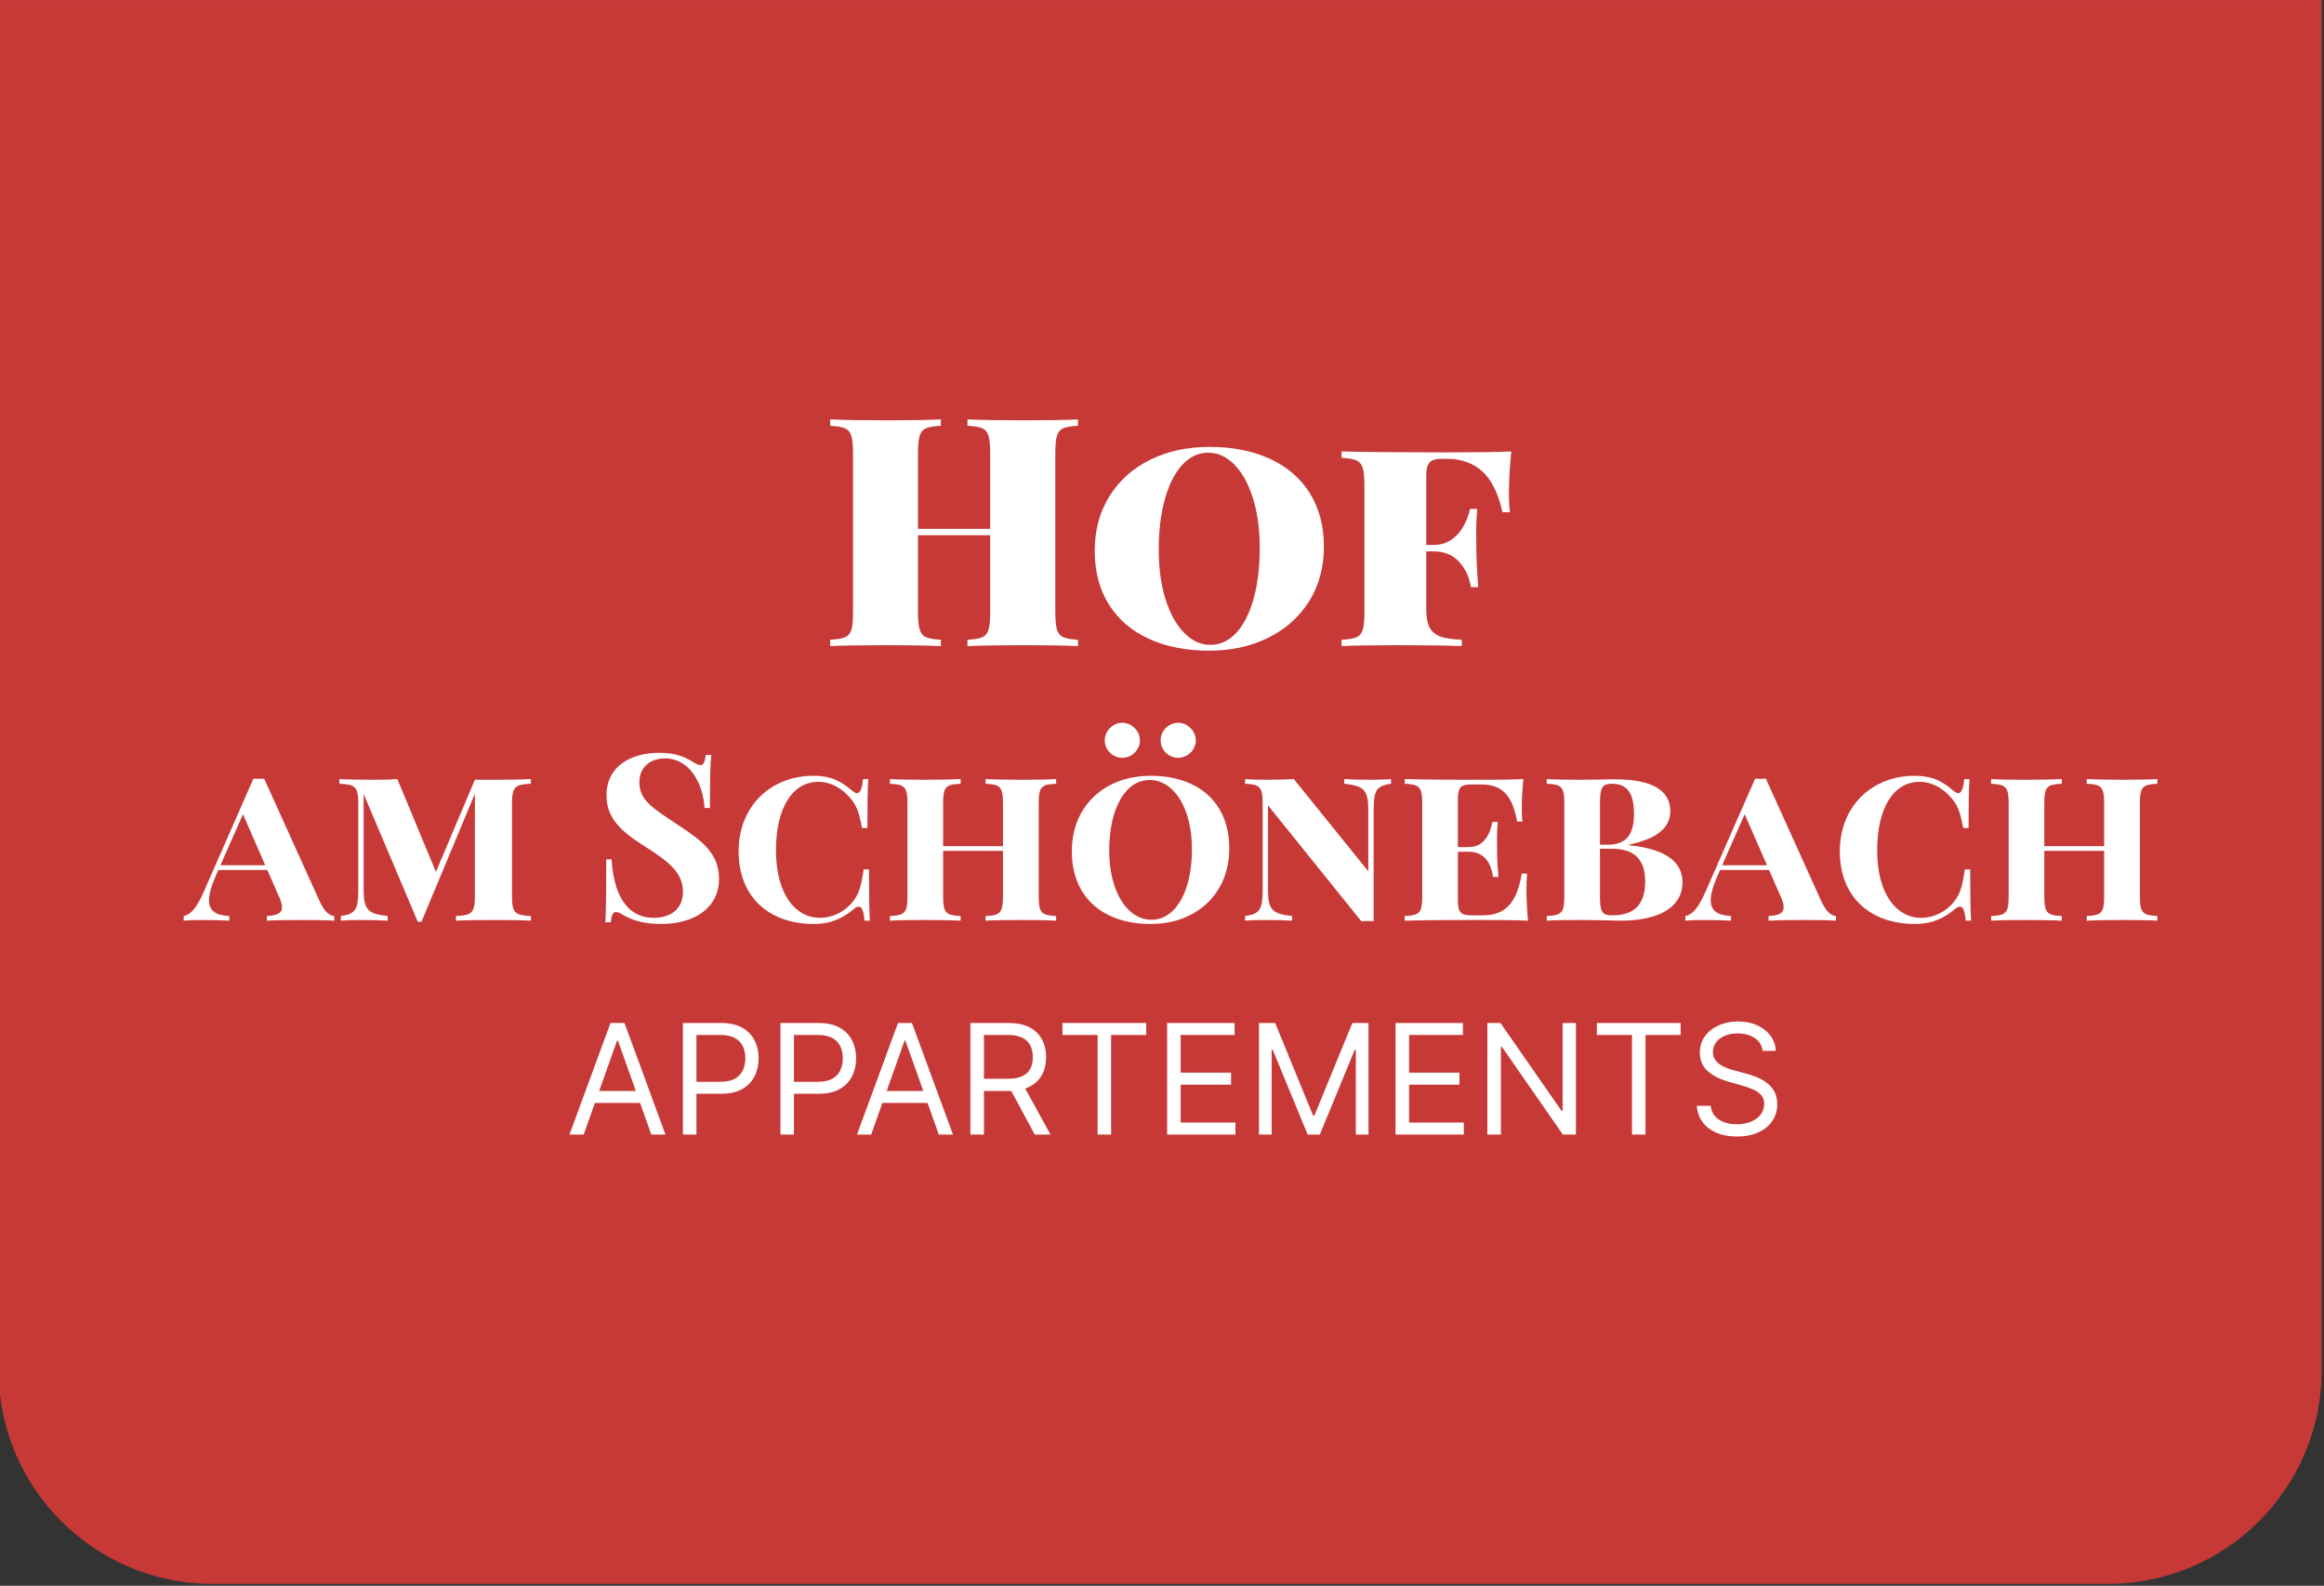
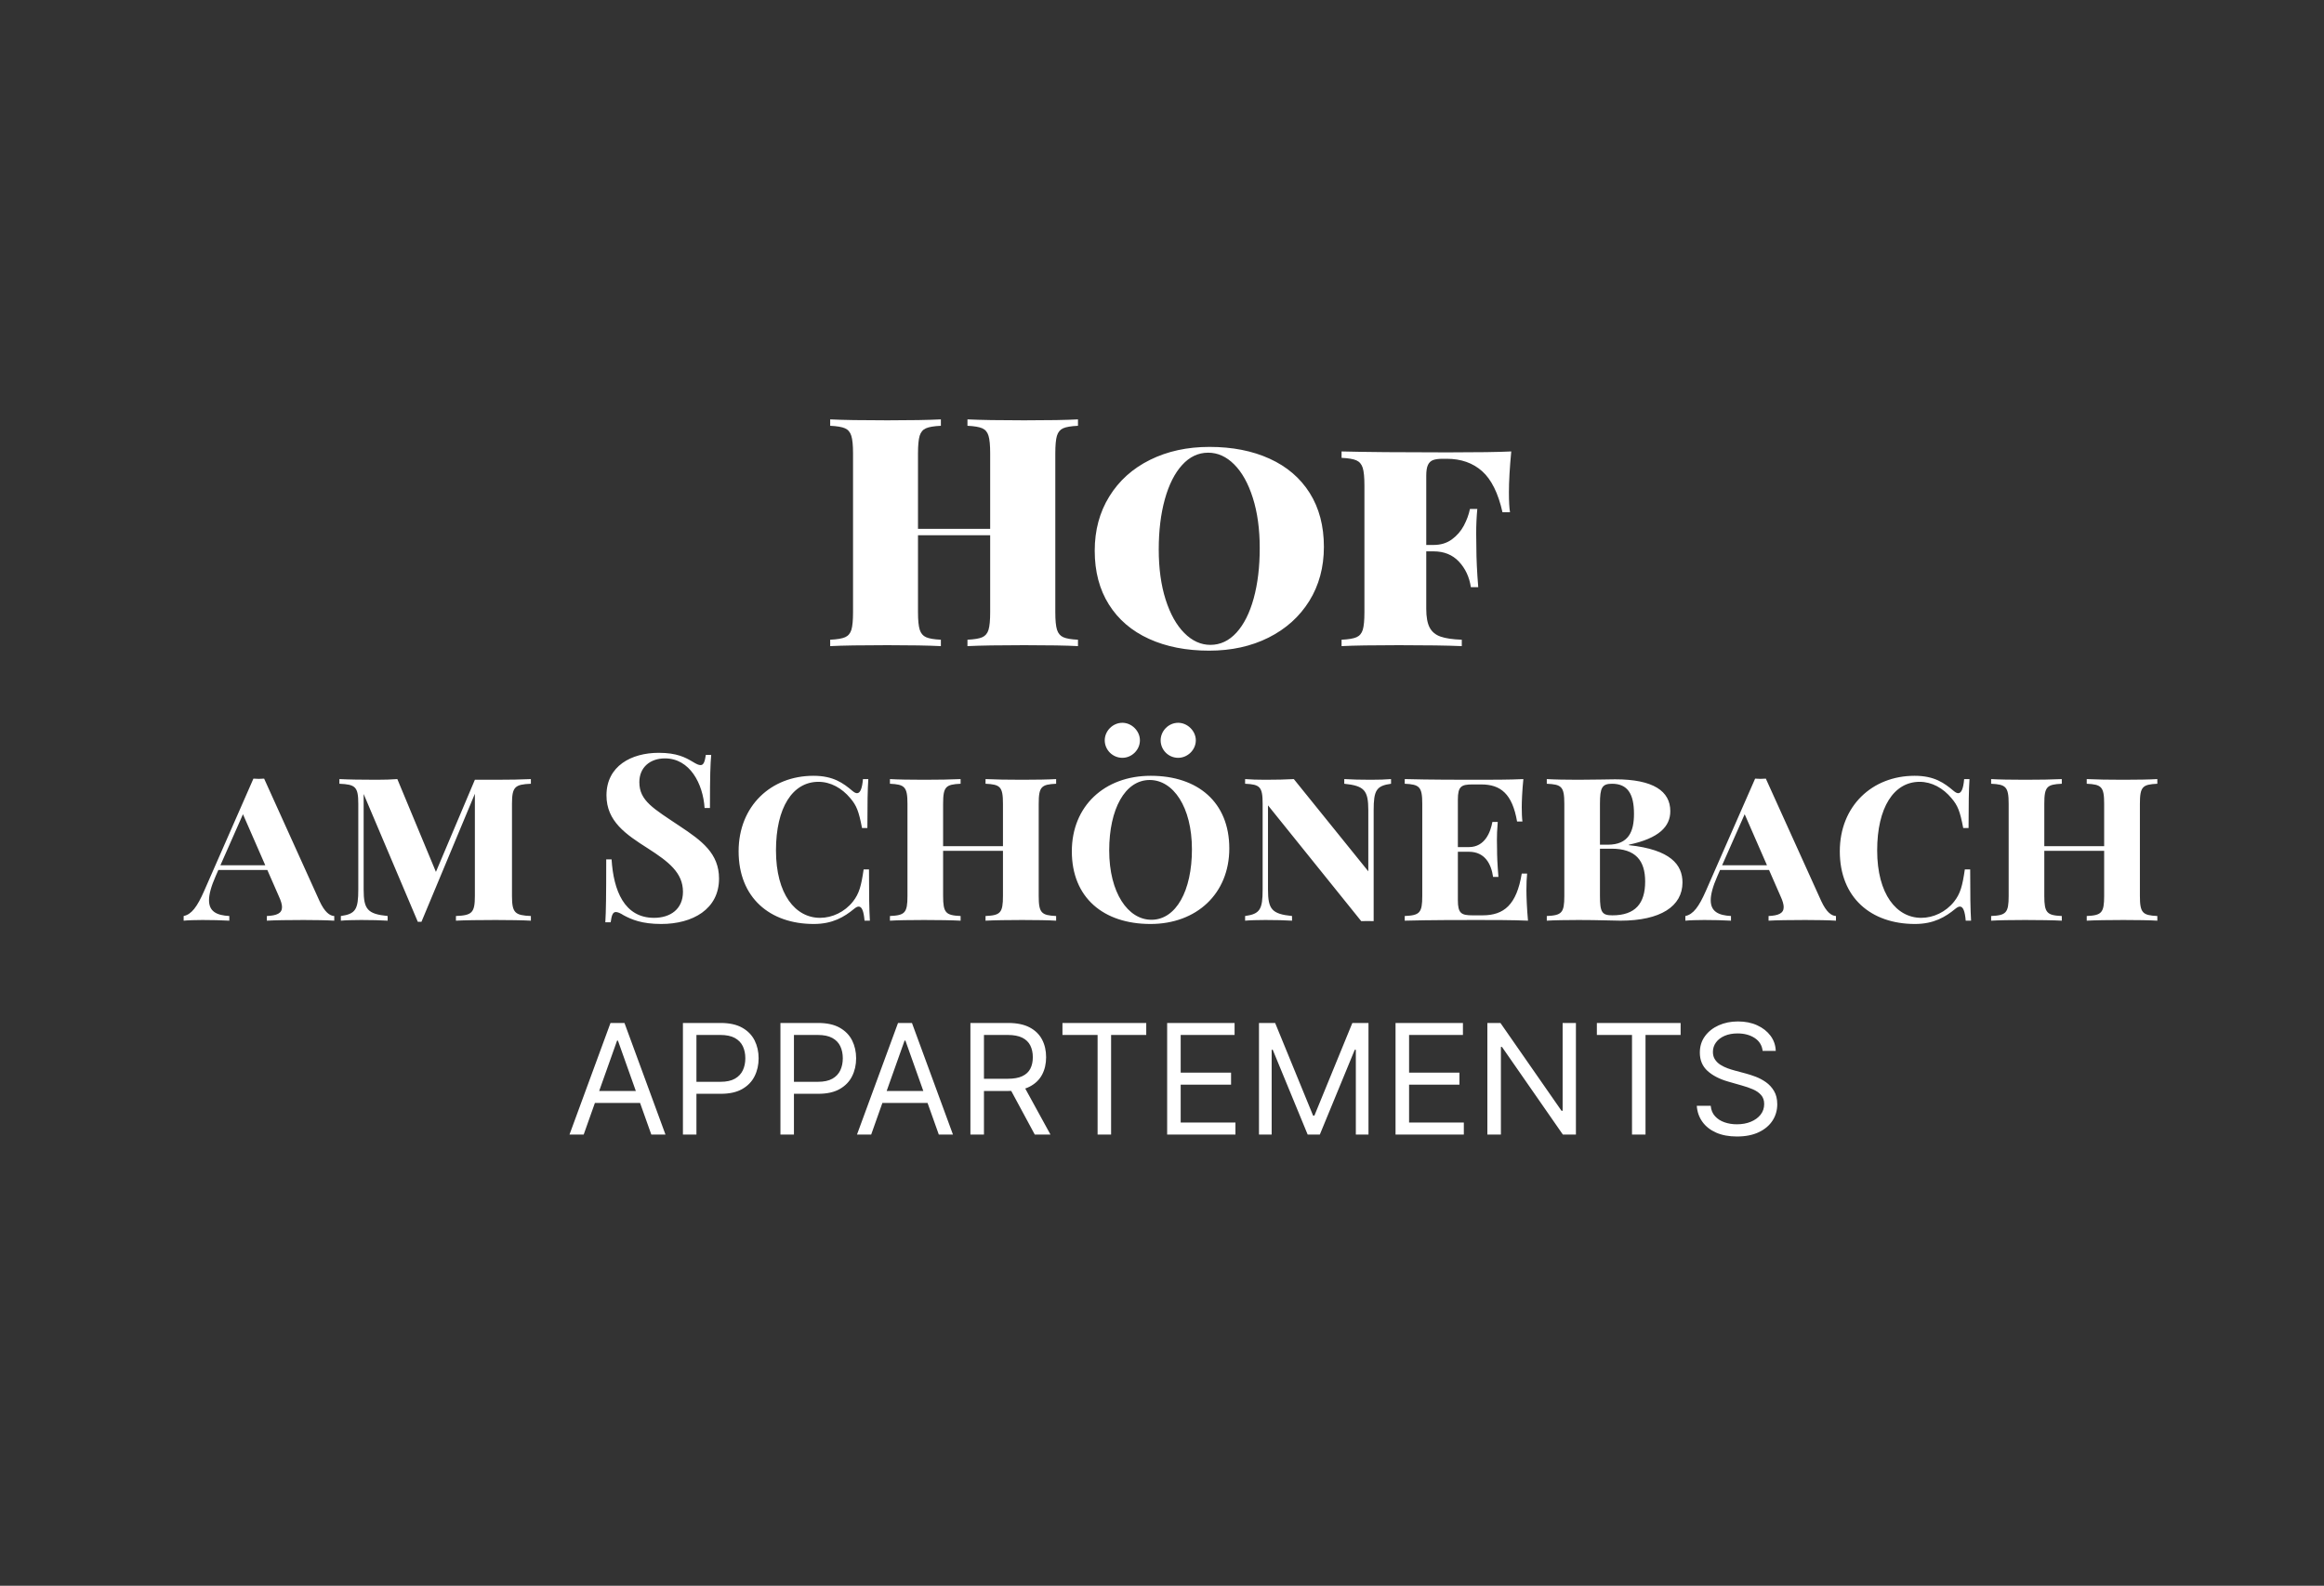
<svg xmlns="http://www.w3.org/2000/svg" width="100%" height="100%" viewBox="0 0 384 262" version="1.1" xml:space="preserve" style="fill-rule:evenodd;clip-rule:evenodd;stroke-linejoin:round;stroke-miterlimit:2;">
  <rect x="0" y="0" width="384" height="262" fill="#333333" stroke="none" />
  <g transform="matrix(1.337,0,0,1.337,-2985.52,-4.399)">
    <g transform="matrix(1,0,0,0.886,0,23.254)">
-       <path d="M2519.93,-22.528L2232.82,-22.528L2232.82,168.544C2232.82,185.012 2244.67,198.383 2259.27,198.383L2493.49,198.383C2508.09,198.383 2519.93,185.012 2519.93,168.544L2519.93,-22.528Z" style="fill:rgb(199,57,55);" />
-     </g>
+       </g>
    <g transform="matrix(0.444,0,0,0.247,1295.55,-22.597)">
      <path d="M2184.89,494.363L2200.32,555.643C2201.75,561.163 2203.14,562.983 2204.41,563.097L2204.41,565.43C2202.38,565.203 2198.99,565.089 2195.89,565.089C2191.74,565.089 2187.84,565.203 2185.65,565.43L2185.65,563.097C2188.38,562.87 2189.87,561.789 2189.87,558.659C2189.87,557.294 2189.58,555.53 2189.01,553.311L2185.78,540.053L2172.15,540.053L2171.39,543.183C2170.12,548.36 2169.55,552.286 2169.55,555.188C2169.55,560.878 2171.71,562.756 2175.2,563.097L2175.2,565.43C2172.72,565.203 2170.47,565.089 2167.75,565.089C2166.13,565.089 2163.69,565.203 2162.49,565.43L2162.49,563.097C2164.68,562.301 2166.26,558.488 2168.19,550.579L2181.91,494.363C2182.42,494.42 2182.89,494.477 2183.4,494.477C2183.91,494.477 2184.42,494.42 2184.89,494.363ZM2185.21,537.72L2179,512.173L2172.72,537.72L2185.21,537.72ZM2259.14,494.591L2259.14,496.924C2254.73,497.265 2253.88,498.403 2253.88,506.938L2253.88,553.083C2253.88,561.561 2254.73,562.756 2259.14,563.097L2259.14,565.43C2256.82,565.203 2252.92,565.089 2249.34,565.089C2244.88,565.089 2240.66,565.203 2238.28,565.43L2238.28,563.097C2242.72,562.756 2243.55,561.561 2243.55,553.083L2243.55,501.931L2228.68,565.999L2227.67,565.999L2212.59,502.045L2212.59,549.84C2212.59,559.74 2213.66,562.073 2219.27,563.097L2219.27,565.43C2217.37,565.203 2214.55,565.089 2211.89,565.089C2209.83,565.089 2207.58,565.203 2206.25,565.43L2206.25,563.097C2210.37,562.073 2211.1,559.74 2211.1,549.84L2211.1,506.938C2211.1,498.403 2210.27,497.265 2205.84,496.924L2205.84,494.591C2208.15,494.819 2212.24,494.932 2216.17,494.932C2218.32,494.932 2220.35,494.819 2221.97,494.591L2232.71,541.02L2243.55,494.932L2249.34,494.932C2252.92,494.932 2256.82,494.819 2259.14,494.591ZM2294.72,481.447C2299.79,481.447 2302.17,483.78 2304.19,485.942C2305.24,487.08 2305.81,487.592 2306.38,487.592C2307.24,487.592 2307.55,485.829 2307.84,482.472L2309.33,482.472C2309.11,487.08 2308.98,492.656 2308.98,509.043L2307.49,509.043C2307.05,496.924 2303.4,484.235 2296.46,484.235C2292.31,484.235 2289.33,488.73 2289.33,496.127C2289.33,505.516 2293.29,509.328 2300.55,518.09C2306.7,525.43 2311.51,531.746 2311.51,544.378C2311.51,559.74 2304.13,567.08 2295.42,567.08C2290.03,567.08 2287.18,564.861 2284.99,562.756C2283.95,561.561 2283.28,561.106 2282.77,561.106C2281.92,561.106 2281.6,562.87 2281.35,566.227L2279.86,566.227C2280.05,560.764 2280.11,553.311 2280.11,534.762L2281.6,534.762C2282.14,550.295 2285.12,564.008 2293.42,564.008C2297.95,564.008 2301.47,559.683 2301.47,550.978C2301.47,541.419 2297.45,535.9 2291.74,529.299C2285.56,522.244 2280.18,515.701 2280.18,502.728C2280.18,488.048 2287.12,481.447 2294.72,481.447ZM2337.78,492.941C2343.33,492.941 2346.05,496.582 2348.65,500.509C2349.13,501.248 2349.57,501.646 2349.92,501.646C2350.81,501.646 2351.35,499.314 2351.57,494.591L2353.06,494.591C2352.87,499.826 2352.8,506.71 2352.8,519.058L2351.31,519.058C2350.39,510.523 2349.79,507.848 2348.05,504.15C2345.7,499.086 2342.57,495.957 2339.18,495.957C2331.98,495.957 2327.36,508.873 2327.36,530.267C2327.36,552.23 2332.78,564.008 2339.62,564.008C2343.01,564.008 2346.47,561.106 2348.78,555.871C2350.52,551.888 2351.09,548.076 2351.76,539.769L2353.25,539.769C2353.25,552.742 2353.31,559.968 2353.5,565.43L2352.01,565.43C2351.79,560.707 2351.28,558.375 2350.39,558.375C2350.01,558.375 2349.6,558.773 2349.1,559.513C2346.37,563.552 2343.14,567.08 2337.88,567.08C2325.62,567.08 2316.96,553.88 2316.96,530.722C2316.96,508.076 2325.96,492.941 2337.78,492.941ZM2405.34,494.591L2405.34,496.924C2401.22,497.265 2400.49,498.403 2400.49,506.938L2400.49,553.083C2400.49,561.561 2401.25,562.756 2405.34,563.097L2405.34,565.43C2403.31,565.203 2399.7,565.089 2395.87,565.089C2392.1,565.089 2388.07,565.203 2385.69,565.43L2385.69,563.097C2389.81,562.756 2390.54,561.561 2390.54,553.083L2390.54,530.494L2373.88,530.494L2373.88,553.083C2373.88,561.561 2374.64,562.756 2378.75,563.097L2378.75,565.43C2376.35,565.203 2372.32,565.089 2368.55,565.089C2364.72,565.089 2361.14,565.203 2359.08,565.43L2359.08,563.097C2363.23,562.756 2363.96,561.561 2363.96,553.083L2363.96,506.938C2363.96,498.403 2363.16,497.265 2359.08,496.924L2359.08,494.591C2361.14,494.819 2364.72,494.932 2368.55,494.932C2372.32,494.932 2376.35,494.819 2378.75,494.591L2378.75,496.924C2374.6,497.265 2373.88,498.403 2373.88,506.938L2373.88,528.161L2390.54,528.161L2390.54,506.938C2390.54,498.403 2389.78,497.265 2385.69,496.924L2385.69,494.591C2388.07,494.819 2392.1,494.932 2395.87,494.932C2399.7,494.932 2403.31,494.819 2405.34,494.591ZM2423.78,466.426C2426.38,466.426 2428.66,470.523 2428.66,475.189C2428.66,480.025 2426.38,483.951 2423.78,483.951C2421.09,483.951 2418.87,480.025 2418.87,475.189C2418.87,470.523 2421.09,466.426 2423.78,466.426ZM2439.31,466.426C2441.91,466.426 2444.22,470.523 2444.22,475.189C2444.22,480.025 2441.91,483.951 2439.31,483.951C2436.62,483.951 2434.43,480.025 2434.43,475.189C2434.43,470.523 2436.62,466.426 2439.31,466.426ZM2431.67,492.941C2444.76,492.941 2453.54,506.141 2453.54,529.299C2453.54,551.888 2444.44,567.08 2431.61,567.08C2418.49,567.08 2409.71,553.88 2409.71,530.722C2409.71,508.076 2418.81,492.941 2431.67,492.941ZM2431.39,495.046C2424.51,495.046 2420.11,509.612 2420.11,530.267C2420.11,551.547 2425.37,564.975 2431.86,564.975C2438.74,564.975 2443.14,550.409 2443.14,529.755C2443.14,508.474 2437.91,495.046 2431.39,495.046ZM2498.56,494.591L2498.56,496.924C2494.45,497.948 2493.72,500.281 2493.72,510.181L2493.72,565.658C2493.14,565.601 2492.58,565.601 2492.01,565.601C2491.4,565.601 2490.83,565.601 2490.26,565.658L2464.31,507.735L2464.31,549.84C2464.31,559.74 2465.39,562.073 2471,563.097L2471,565.43C2469.1,565.203 2466.28,565.089 2463.58,565.089C2461.55,565.089 2459.3,565.203 2457.94,565.43L2457.94,563.097C2462.09,562.073 2462.82,559.74 2462.82,549.84L2462.82,506.938C2462.82,498.403 2462.06,497.265 2457.94,496.924L2457.94,494.591C2459.3,494.819 2461.55,494.932 2463.58,494.932C2466.53,494.932 2469.32,494.819 2471.5,494.591L2492.23,540.736L2492.23,510.181C2492.23,500.281 2491.15,497.948 2485.54,496.924L2485.54,494.591C2487.44,494.819 2490.26,494.932 2492.92,494.932C2494.98,494.932 2497.23,494.819 2498.56,494.591ZM2536.24,550.295C2536.24,553.254 2536.37,559.399 2536.68,565.43C2532.47,565.089 2526.64,565.089 2522.49,565.089C2518.34,565.089 2509.12,565.089 2502.37,565.43L2502.37,563.097C2506.52,562.756 2507.25,561.561 2507.25,553.083L2507.25,506.938C2507.25,498.403 2506.45,497.265 2502.37,496.924L2502.37,494.591C2509.12,494.932 2518.34,494.932 2522.49,494.932C2526.26,494.932 2531.58,494.932 2535.39,494.591C2535.07,500.167 2534.94,505.857 2534.94,508.588C2534.94,511.376 2535,514.05 2535.13,515.814L2533.64,515.814C2532.31,501.988 2529.08,497.265 2523.66,497.265L2521.25,497.265C2518.12,497.265 2517.16,498.233 2517.16,504.833L2517.16,528.617L2520.21,528.617C2524.77,528.617 2526.26,520.935 2526.77,516.042L2528.26,516.042C2528.07,519.968 2528.03,522.813 2528.03,525.089C2528.03,526.91 2528.07,528.389 2528.07,529.755C2528.07,532.941 2528.13,536.412 2528.45,543.524L2526.96,543.524C2526.45,537.094 2524.71,530.949 2520.21,530.949L2517.16,530.949L2517.16,555.188C2517.16,561.789 2518.12,562.756 2521.25,562.756L2524.04,562.756C2530,562.756 2533.51,557.464 2534.94,541.874L2536.43,541.874C2536.3,544.036 2536.24,546.995 2536.24,550.295ZM2564.76,527.422L2564.76,527.649C2576.36,529.868 2579.68,537.436 2579.68,546.312C2579.68,558.204 2573.6,565.43 2562.41,565.43C2560.35,565.43 2556.33,565.089 2550.75,565.089C2547.36,565.089 2543.88,565.203 2541.91,565.43L2541.91,563.097C2546.06,562.756 2546.79,561.561 2546.79,553.083L2546.79,506.938C2546.79,498.289 2546,497.265 2541.91,496.924L2541.91,494.591C2543.88,494.819 2547.46,494.932 2550.59,494.932C2554.9,494.932 2559.28,494.705 2560.93,494.705C2571.57,494.705 2576.29,500.622 2576.29,510.637C2576.29,518.261 2573.22,524.178 2564.76,527.422ZM2560.16,562.756C2566.57,562.756 2569.29,556.781 2569.29,545.857C2569.29,535.388 2566.66,529.413 2559.94,529.413L2556.71,529.413L2556.71,553.083C2556.71,561.22 2557.28,562.756 2560.16,562.756ZM2560.07,496.924C2557.28,496.924 2556.71,498.915 2556.71,506.938L2556.71,527.422L2558.87,527.422C2564.76,527.422 2566.18,520.708 2566.18,511.945C2566.18,502.159 2564.47,496.924 2560.07,496.924ZM2602.88,494.363L2618.31,555.643C2619.74,561.163 2621.13,562.983 2622.4,563.097L2622.4,565.43C2620.37,565.203 2616.98,565.089 2613.87,565.089C2609.72,565.089 2605.83,565.203 2603.64,565.43L2603.64,563.097C2606.36,562.87 2607.85,561.789 2607.85,558.659C2607.85,557.294 2607.57,555.53 2607,553.311L2603.77,540.053L2590.14,540.053L2589.38,543.183C2588.11,548.36 2587.54,552.286 2587.54,555.188C2587.54,560.878 2589.7,562.756 2593.18,563.097L2593.18,565.43C2590.71,565.203 2588.46,565.089 2585.74,565.089C2584.12,565.089 2581.68,565.203 2580.48,565.43L2580.48,563.097C2582.66,562.301 2584.25,558.488 2586.18,550.579L2599.9,494.363C2600.41,494.42 2600.88,494.477 2601.39,494.477C2601.9,494.477 2602.4,494.42 2602.88,494.363ZM2603.2,537.72L2596.99,512.173L2590.71,537.72L2603.2,537.72ZM2644.29,492.941C2649.84,492.941 2652.56,496.582 2655.16,500.509C2655.64,501.248 2656.08,501.646 2656.43,501.646C2657.32,501.646 2657.86,499.314 2658.08,494.591L2659.57,494.591C2659.38,499.826 2659.31,506.71 2659.31,519.058L2657.82,519.058C2656.91,510.523 2656.3,507.848 2654.56,504.15C2652.22,499.086 2649.08,495.957 2645.69,495.957C2638.49,495.957 2633.87,508.873 2633.87,530.267C2633.87,552.23 2639.29,564.008 2646.13,564.008C2649.52,564.008 2652.98,561.106 2655.29,555.871C2657.03,551.888 2657.6,548.076 2658.27,539.769L2659.76,539.769C2659.76,552.742 2659.82,559.968 2660.01,565.43L2658.52,565.43C2658.3,560.707 2657.79,558.375 2656.91,558.375C2656.53,558.375 2656.11,558.773 2655.61,559.513C2652.88,563.552 2649.65,567.08 2644.39,567.08C2632.13,567.08 2623.47,553.88 2623.47,530.722C2623.47,508.076 2632.47,492.941 2644.29,492.941ZM2711.85,494.591L2711.85,496.924C2707.73,497.265 2707,498.403 2707,506.938L2707,553.083C2707,561.561 2707.76,562.756 2711.85,563.097L2711.85,565.43C2709.82,565.203 2706.21,565.089 2702.38,565.089C2698.61,565.089 2694.58,565.203 2692.2,565.43L2692.2,563.097C2696.32,562.756 2697.05,561.561 2697.05,553.083L2697.05,530.494L2680.39,530.494L2680.39,553.083C2680.39,561.561 2681.15,562.756 2685.26,563.097L2685.26,565.43C2682.86,565.203 2678.83,565.089 2675.06,565.089C2671.23,565.089 2667.65,565.203 2665.59,565.43L2665.59,563.097C2669.74,562.756 2670.47,561.561 2670.47,553.083L2670.47,506.938C2670.47,498.403 2669.68,497.265 2665.59,496.924L2665.59,494.591C2667.65,494.819 2671.23,494.932 2675.06,494.932C2678.83,494.932 2682.86,494.819 2685.26,494.591L2685.26,496.924C2681.11,497.265 2680.39,498.403 2680.39,506.938L2680.39,528.161L2697.05,528.161L2697.05,506.938C2697.05,498.403 2696.29,497.265 2692.2,496.924L2692.2,494.591C2694.58,494.819 2698.61,494.932 2702.38,494.932C2706.21,494.932 2709.82,494.819 2711.85,494.591ZM2276.96,656.618L2273.84,672.426L2269.89,672.426L2281.3,616.608L2285.19,616.608L2296.6,672.426L2292.66,672.426L2289.53,656.618L2276.96,656.618ZM2288.35,650.622L2283.37,625.438L2283.13,625.438L2278.15,650.622L2288.35,650.622ZM2305.22,652.039L2305.22,672.426L2301.46,672.426L2301.46,616.608L2311.97,616.608C2314.4,616.608 2316.4,617.394 2317.95,618.965C2319.51,620.537 2320.66,622.658 2321.41,625.329C2322.15,628 2322.53,630.98 2322.53,634.269C2322.53,637.558 2322.16,640.547 2321.41,643.236C2320.67,645.925 2319.52,648.064 2317.97,649.654C2316.43,651.244 2314.44,652.039 2312.03,652.039L2305.22,652.039ZM2305.22,646.043L2311.9,646.043C2313.57,646.043 2314.91,645.525 2315.93,644.489C2316.94,643.454 2317.67,642.05 2318.14,640.279C2318.6,638.507 2318.83,636.504 2318.83,634.269C2318.83,632.034 2318.6,630.035 2318.14,628.273C2317.67,626.51 2316.93,625.125 2315.91,624.116C2314.89,623.108 2313.53,622.604 2311.84,622.604L2305.22,622.604L2305.22,646.043ZM2332.36,652.039L2332.36,672.426L2328.6,672.426L2328.6,616.608L2339.1,616.608C2341.54,616.608 2343.54,617.394 2345.09,618.965C2346.64,620.537 2347.8,622.658 2348.55,625.329C2349.29,628 2349.67,630.98 2349.67,634.269C2349.67,637.558 2349.3,640.547 2348.55,643.236C2347.81,645.925 2346.66,648.064 2345.11,649.654C2343.57,651.244 2341.58,652.039 2339.16,652.039L2332.36,652.039ZM2332.36,646.043L2339.04,646.043C2340.71,646.043 2342.05,645.525 2343.07,644.489C2344.08,643.454 2344.81,642.05 2345.27,640.279C2345.73,638.507 2345.96,636.504 2345.96,634.269C2345.96,632.034 2345.73,630.035 2345.27,628.273C2344.81,626.51 2344.07,625.125 2343.05,624.116C2342.03,623.108 2340.67,622.604 2338.98,622.604L2332.36,622.604L2332.36,646.043ZM2356.98,656.618L2353.86,672.426L2349.91,672.426L2361.33,616.608L2365.21,616.608L2376.62,672.426L2372.68,672.426L2369.55,656.618L2356.98,656.618ZM2368.37,650.622L2363.39,625.438L2363.15,625.438L2358.17,650.622L2368.37,650.622ZM2385.25,650.622L2385.25,672.426L2381.48,672.426L2381.48,616.608L2391.99,616.608C2394.41,616.608 2396.41,617.348 2397.97,618.829C2399.52,620.31 2400.68,622.34 2401.43,624.92C2402.18,627.501 2402.55,630.435 2402.55,633.724C2402.55,637.012 2402.18,639.929 2401.43,642.473C2400.68,645.016 2399.53,647.01 2397.98,648.455C2397.59,648.816 2397.18,649.132 2396.74,649.403L2403.76,672.426L2399.39,672.426L2392.84,650.595C2392.58,650.613 2392.32,650.622 2392.05,650.622L2385.25,650.622ZM2385.25,644.517L2391.92,644.517C2393.58,644.517 2394.92,644.081 2395.94,643.208C2396.96,642.336 2397.7,641.096 2398.16,639.488C2398.62,637.88 2398.85,635.959 2398.85,633.724C2398.85,631.489 2398.61,629.536 2398.15,627.864C2397.68,626.192 2396.94,624.898 2395.92,623.98C2394.89,623.063 2393.54,622.604 2391.86,622.604L2385.25,622.604L2385.25,644.517ZM2407.1,622.604L2407.1,616.608L2430.42,616.608L2430.42,622.604L2420.64,622.604L2420.64,672.426L2416.88,672.426L2416.88,622.604L2407.1,622.604ZM2436.24,672.426L2436.24,616.608L2455.01,616.608L2455.01,622.604L2440.01,622.604L2440.01,641.464L2454.03,641.464L2454.03,647.46L2440.01,647.46L2440.01,666.43L2455.25,666.43L2455.25,672.426L2436.24,672.426ZM2461.8,616.608L2466.3,616.608L2476.86,662.941L2477.23,662.941L2487.79,616.608L2492.28,616.608L2492.28,672.426L2488.76,672.426L2488.76,630.017L2488.46,630.017L2478.74,672.426L2475.35,672.426L2465.63,630.017L2465.33,630.017L2465.33,672.426L2461.8,672.426L2461.8,616.608ZM2499.81,672.426L2499.81,616.608L2518.57,616.608L2518.57,622.604L2503.58,622.604L2503.58,641.464L2517.6,641.464L2517.6,647.46L2503.58,647.46L2503.58,666.43L2518.82,666.43L2518.82,672.426L2499.81,672.426ZM2550.02,616.608L2550.02,672.426L2546.38,672.426L2529.44,628.6L2529.14,628.6L2529.14,672.426L2525.37,672.426L2525.37,616.608L2529.01,616.608L2546.01,660.542L2546.32,660.542L2546.32,616.608L2550.02,616.608ZM2555.85,622.604L2555.85,616.608L2579.16,616.608L2579.16,622.604L2569.39,622.604L2569.39,672.426L2565.63,672.426L2565.63,622.604L2555.85,622.604ZM2601.99,630.562C2601.81,627.8 2601.07,625.656 2599.78,624.13C2598.48,622.604 2596.89,621.841 2595.01,621.841C2593.64,621.841 2592.43,622.24 2591.41,623.04C2590.38,623.839 2589.58,624.939 2589.01,626.338C2588.44,627.737 2588.15,629.327 2588.15,631.107C2588.15,632.597 2588.35,633.874 2588.75,634.937C2589.15,636 2589.66,636.881 2590.29,637.58C2590.92,638.28 2591.58,638.852 2592.26,639.297C2592.95,639.743 2593.58,640.101 2594.16,640.374L2597.32,641.9C2598.13,642.282 2599.03,642.809 2600.03,643.481C2601.02,644.153 2601.98,645.066 2602.9,646.22C2603.81,647.374 2604.57,648.85 2605.16,650.649C2605.76,652.448 2606.06,654.655 2606.06,657.272C2606.06,660.288 2605.62,663.014 2604.75,665.448C2603.87,667.883 2602.6,669.818 2600.92,671.254C2599.25,672.689 2597.22,673.407 2594.83,673.407C2592.6,673.407 2590.68,672.762 2589.05,671.472C2587.43,670.182 2586.15,668.383 2585.23,666.075C2584.3,663.768 2583.78,661.088 2583.66,658.035L2587.54,658.035C2587.64,660.143 2588.04,661.883 2588.74,663.254C2589.43,664.626 2590.31,665.644 2591.38,666.307C2592.44,666.97 2593.59,667.302 2594.83,667.302C2596.27,667.302 2597.56,666.879 2598.7,666.034C2599.84,665.189 2600.75,664.008 2601.42,662.491C2602.08,660.974 2602.42,659.198 2602.42,657.163C2602.42,655.31 2602.13,653.801 2601.55,652.639C2600.98,651.476 2600.22,650.531 2599.28,649.804C2598.34,649.077 2597.32,648.441 2596.22,647.896L2592.4,645.934C2589.97,644.68 2588.05,642.89 2586.63,640.565C2585.22,638.239 2584.51,635.195 2584.51,631.434C2584.51,628.309 2584.98,625.579 2585.93,623.244C2586.87,620.909 2588.15,619.092 2589.75,617.793C2591.36,616.494 2593.15,615.845 2595.13,615.845C2597.14,615.845 2598.92,616.485 2600.47,617.766C2602.03,619.047 2603.27,620.796 2604.19,623.013C2605.1,625.229 2605.59,627.746 2605.64,630.562L2601.99,630.562ZM2411.42,317.836C2409.51,317.992 2408.12,318.409 2407.28,319.087C2406.44,319.766 2405.87,321.017 2405.56,322.843C2405.26,324.668 2405.11,327.589 2405.11,331.605L2405.11,411.091C2405.11,415.107 2405.26,418.028 2405.58,419.854C2405.9,421.679 2406.48,422.931 2407.33,423.609C2408.17,424.287 2409.53,424.704 2411.42,424.861L2411.42,428.068C2408.26,427.755 2403.26,427.599 2396.43,427.599C2389.58,427.599 2384.32,427.755 2380.66,428.068L2380.66,424.861C2382.58,424.704 2383.96,424.287 2384.8,423.609C2385.64,422.931 2386.22,421.692 2386.52,419.893C2386.83,418.093 2386.98,415.16 2386.98,411.091L2386.98,372.6L2366.89,372.6L2366.89,411.091C2366.89,415.107 2367.05,418.028 2367.37,419.854C2367.69,421.679 2368.28,422.931 2369.14,423.609C2369.99,424.287 2371.37,424.704 2373.26,424.861L2373.26,428.068C2369.77,427.755 2364.8,427.599 2358.36,427.599C2351.15,427.599 2345.85,427.755 2342.45,428.068L2342.45,424.861C2344.37,424.704 2345.76,424.287 2346.61,423.609C2347.47,422.931 2348.05,421.679 2348.36,419.854C2348.66,418.028 2348.81,415.107 2348.81,411.091L2348.81,331.605C2348.81,327.589 2348.65,324.668 2348.33,322.843C2348.01,321.017 2347.43,319.766 2346.57,319.087C2345.71,318.409 2344.34,317.992 2342.45,317.836L2342.45,314.628C2345.85,314.941 2351.15,315.098 2358.36,315.098C2364.8,315.098 2369.77,314.941 2373.26,314.628L2373.26,317.836C2371.34,317.992 2369.95,318.409 2369.1,319.087C2368.24,319.766 2367.66,321.017 2367.35,322.843C2367.05,324.668 2366.89,327.589 2366.89,331.605L2366.89,369.392L2386.98,369.392L2386.98,331.605C2386.98,327.589 2386.83,324.668 2386.52,322.843C2386.22,321.017 2385.64,319.766 2384.78,319.087C2383.92,318.409 2382.55,317.992 2380.66,317.836L2380.66,314.628C2384.32,314.941 2389.58,315.098 2396.43,315.098C2403.23,315.098 2408.23,314.941 2411.42,314.628L2411.42,317.836ZM2448.02,328.397C2454.38,328.397 2459.97,330.366 2464.77,334.304C2469.58,338.242 2473.3,343.966 2475.93,351.477C2478.55,358.987 2479.87,367.958 2479.87,378.389C2479.87,388.612 2478.51,397.648 2475.8,405.498C2473.08,413.347 2469.3,419.45 2464.47,423.805C2459.63,428.16 2454.12,430.337 2447.93,430.337C2441.57,430.337 2435.99,428.368 2431.18,424.43C2426.37,420.493 2422.66,414.768 2420.03,407.258C2417.4,399.747 2416.08,390.777 2416.08,380.345C2416.08,370.123 2417.43,361.073 2420.14,353.198C2422.84,345.322 2426.61,339.22 2431.46,334.891C2436.32,330.562 2441.83,328.397 2448.02,328.397ZM2447.67,331.292C2444.91,331.292 2442.49,333.339 2440.42,337.434C2438.34,341.528 2436.74,347.239 2435.6,354.567C2434.47,361.895 2433.9,370.279 2433.9,379.719C2433.9,389.212 2434.54,397.57 2435.82,404.794C2437.1,412.017 2438.84,417.598 2441.03,421.536C2443.22,425.474 2445.64,427.442 2448.28,427.442C2451.04,427.442 2453.46,425.395 2455.54,421.301C2457.61,417.207 2459.21,411.496 2460.33,404.168C2461.45,396.84 2462.01,388.456 2462.01,379.015C2462.01,369.523 2461.37,361.152 2460.09,353.902C2458.81,346.652 2457.08,341.071 2454.9,337.16C2452.73,333.248 2450.32,331.292 2447.67,331.292ZM2532.02,330.666C2531.59,338.803 2531.37,345.635 2531.37,351.164C2531.37,355.545 2531.47,358.857 2531.67,361.099L2529.58,361.099C2528.39,351.555 2526.5,344.709 2523.92,340.563C2521.33,336.416 2518.05,334.343 2514.07,334.343L2512.94,334.343C2511.81,334.343 2510.92,334.552 2510.28,334.969C2509.64,335.386 2509.16,336.195 2508.84,337.394C2508.52,338.594 2508.36,340.393 2508.36,342.793L2508.36,377.451L2510.41,377.451C2512.39,377.451 2514.08,376.525 2515.49,374.673C2516.9,372.822 2518.01,370.527 2518.82,367.789C2519.63,365.05 2520.2,362.273 2520.52,359.457L2522.57,359.457C2522.36,363.42 2522.26,367.515 2522.26,371.739L2522.31,379.015C2522.31,384.231 2522.48,390.75 2522.83,398.574L2520.78,398.574C2520.35,393.463 2519.24,389.199 2517.45,385.783C2515.66,382.366 2513.32,380.658 2510.41,380.658L2508.36,380.658L2508.36,409.449C2508.36,413.517 2508.68,416.62 2509.3,418.758C2509.93,420.897 2510.93,422.409 2512.33,423.296C2513.72,424.183 2515.7,424.704 2518.25,424.861L2518.25,428.068C2514.25,427.755 2508.39,427.599 2500.7,427.599C2493.49,427.599 2488.19,427.755 2484.79,428.068L2484.79,424.861C2486.71,424.704 2488.1,424.287 2488.95,423.609C2489.81,422.931 2490.39,421.679 2490.7,419.854C2491,418.028 2491.15,415.107 2491.15,411.091L2491.15,347.643C2491.15,343.627 2490.99,340.706 2490.68,338.881C2490.36,337.055 2489.77,335.804 2488.91,335.126C2488.05,334.448 2486.68,334.03 2484.79,333.874L2484.79,330.666C2491.36,330.979 2501.18,331.136 2514.25,331.136C2522.58,331.136 2528.51,330.979 2532.02,330.666Z" style="fill:white;" />
    </g>
  </g>
</svg>